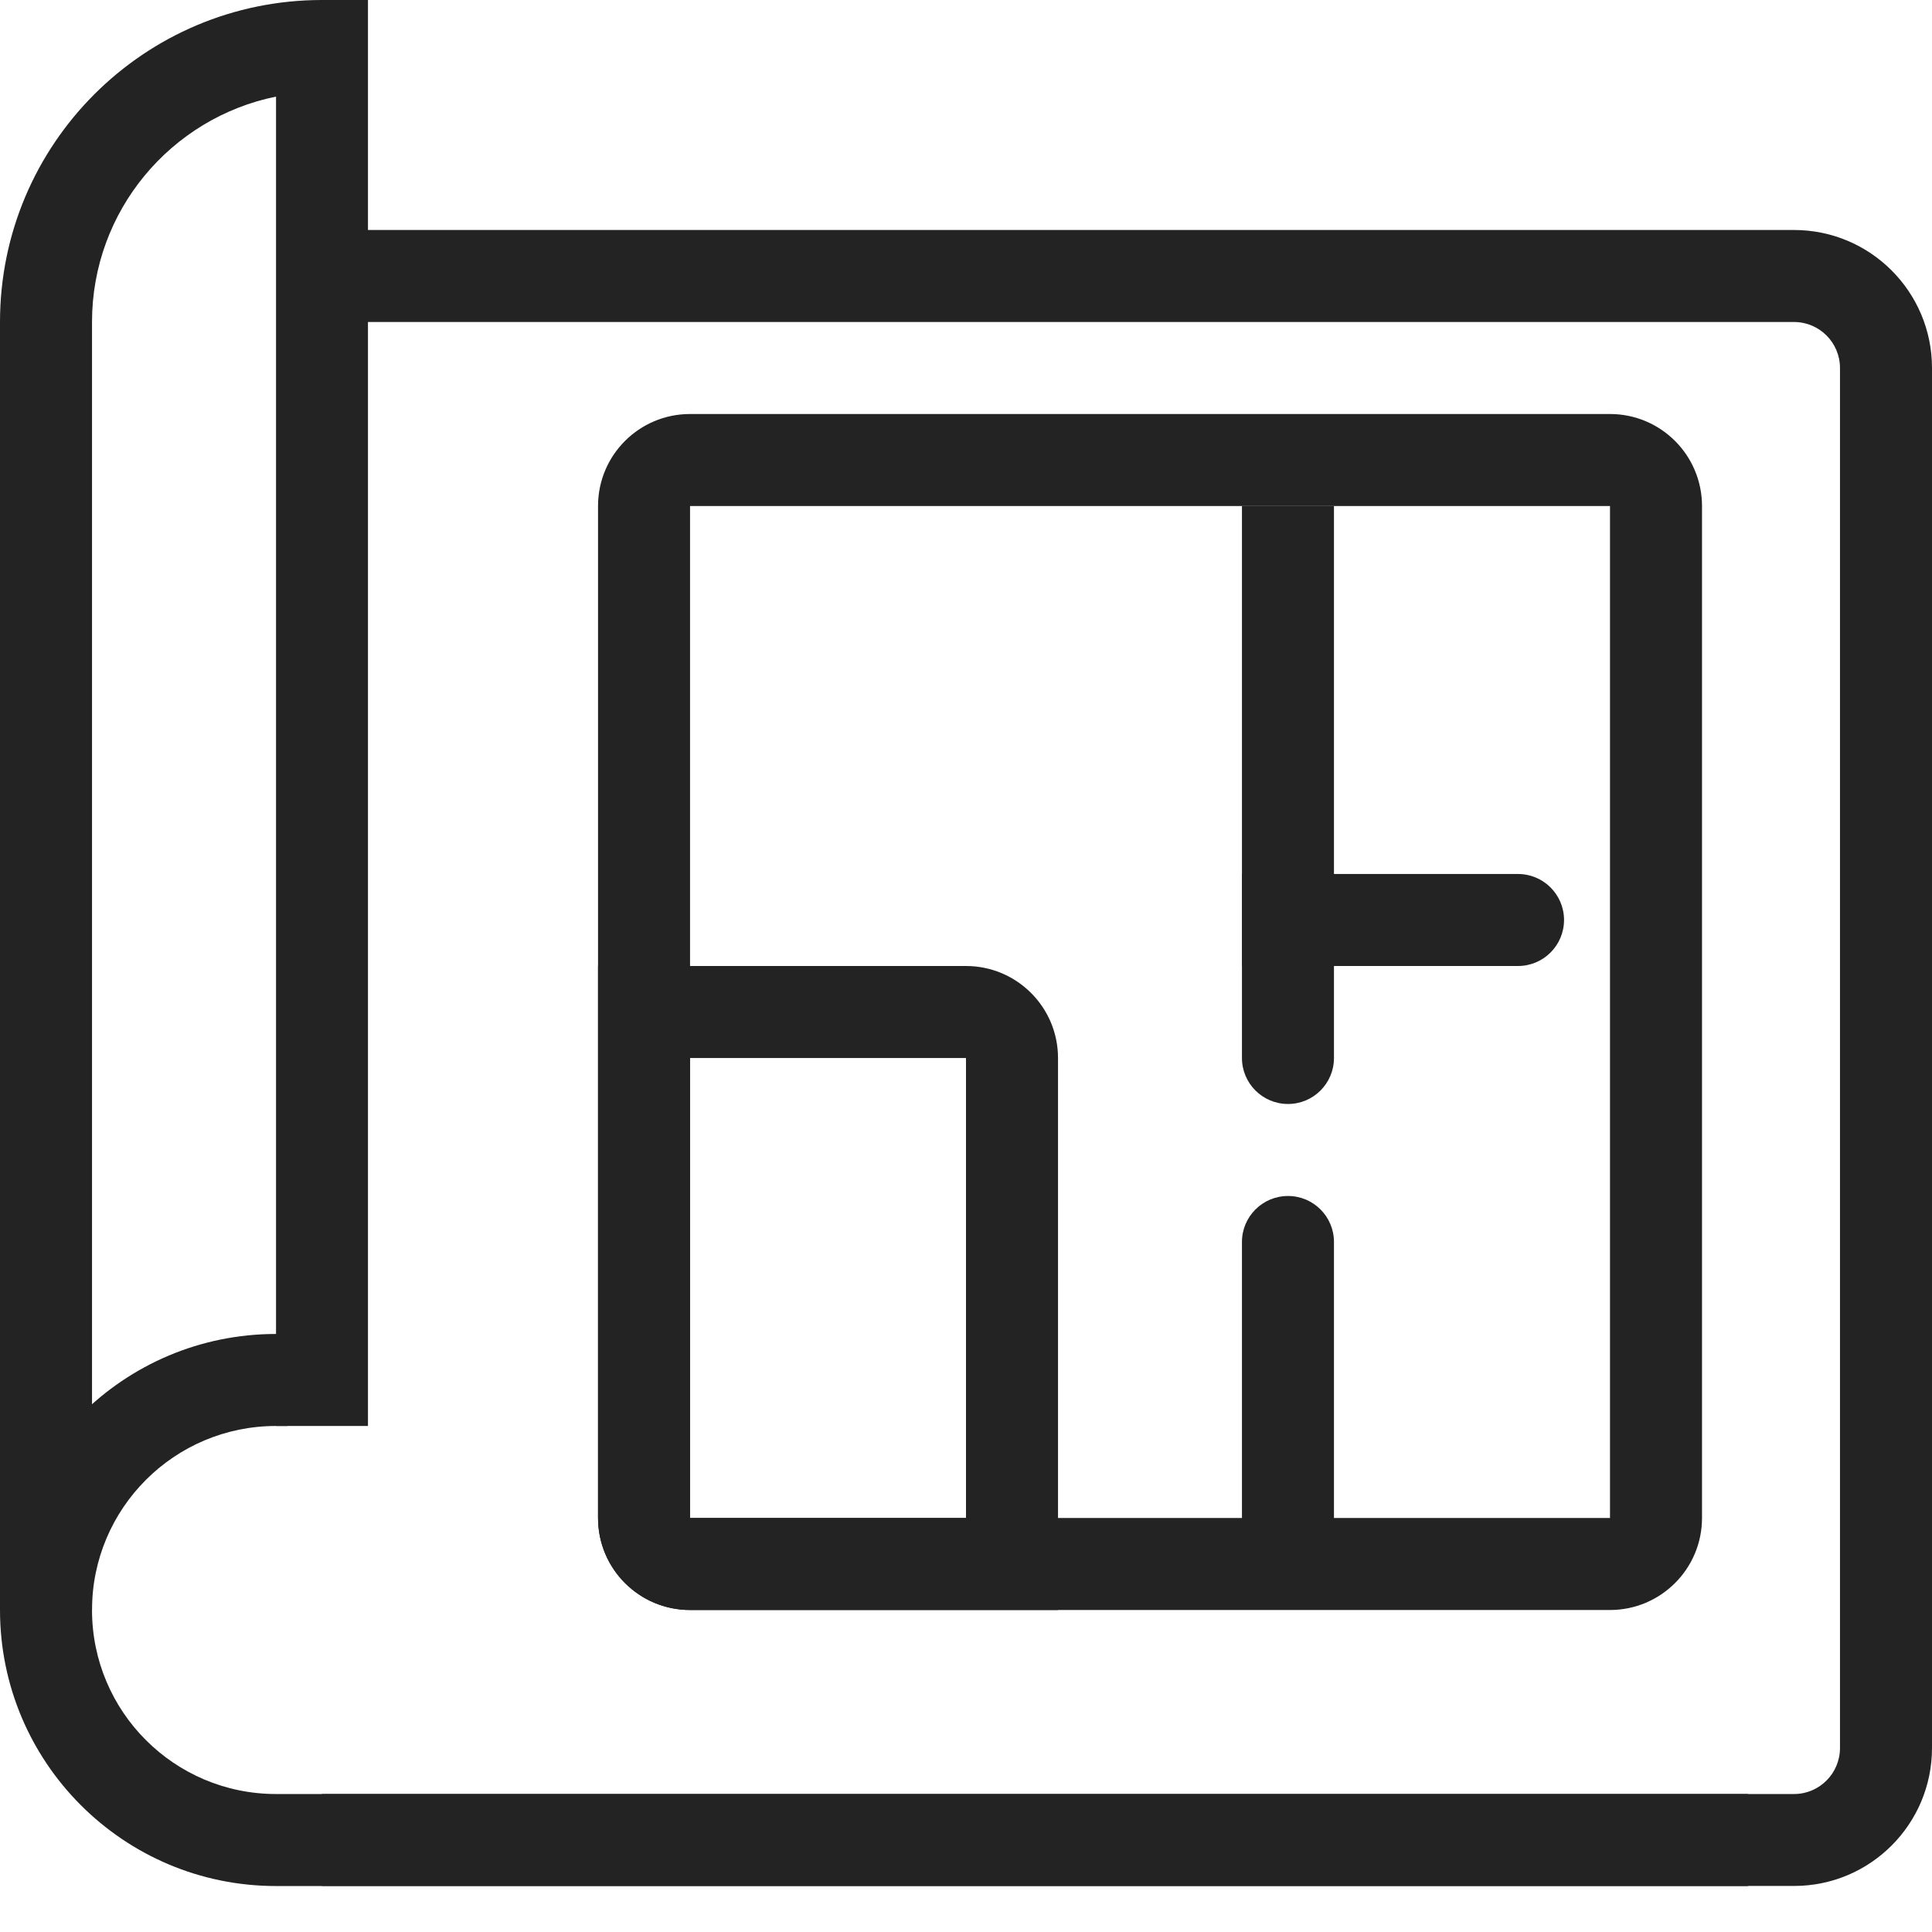
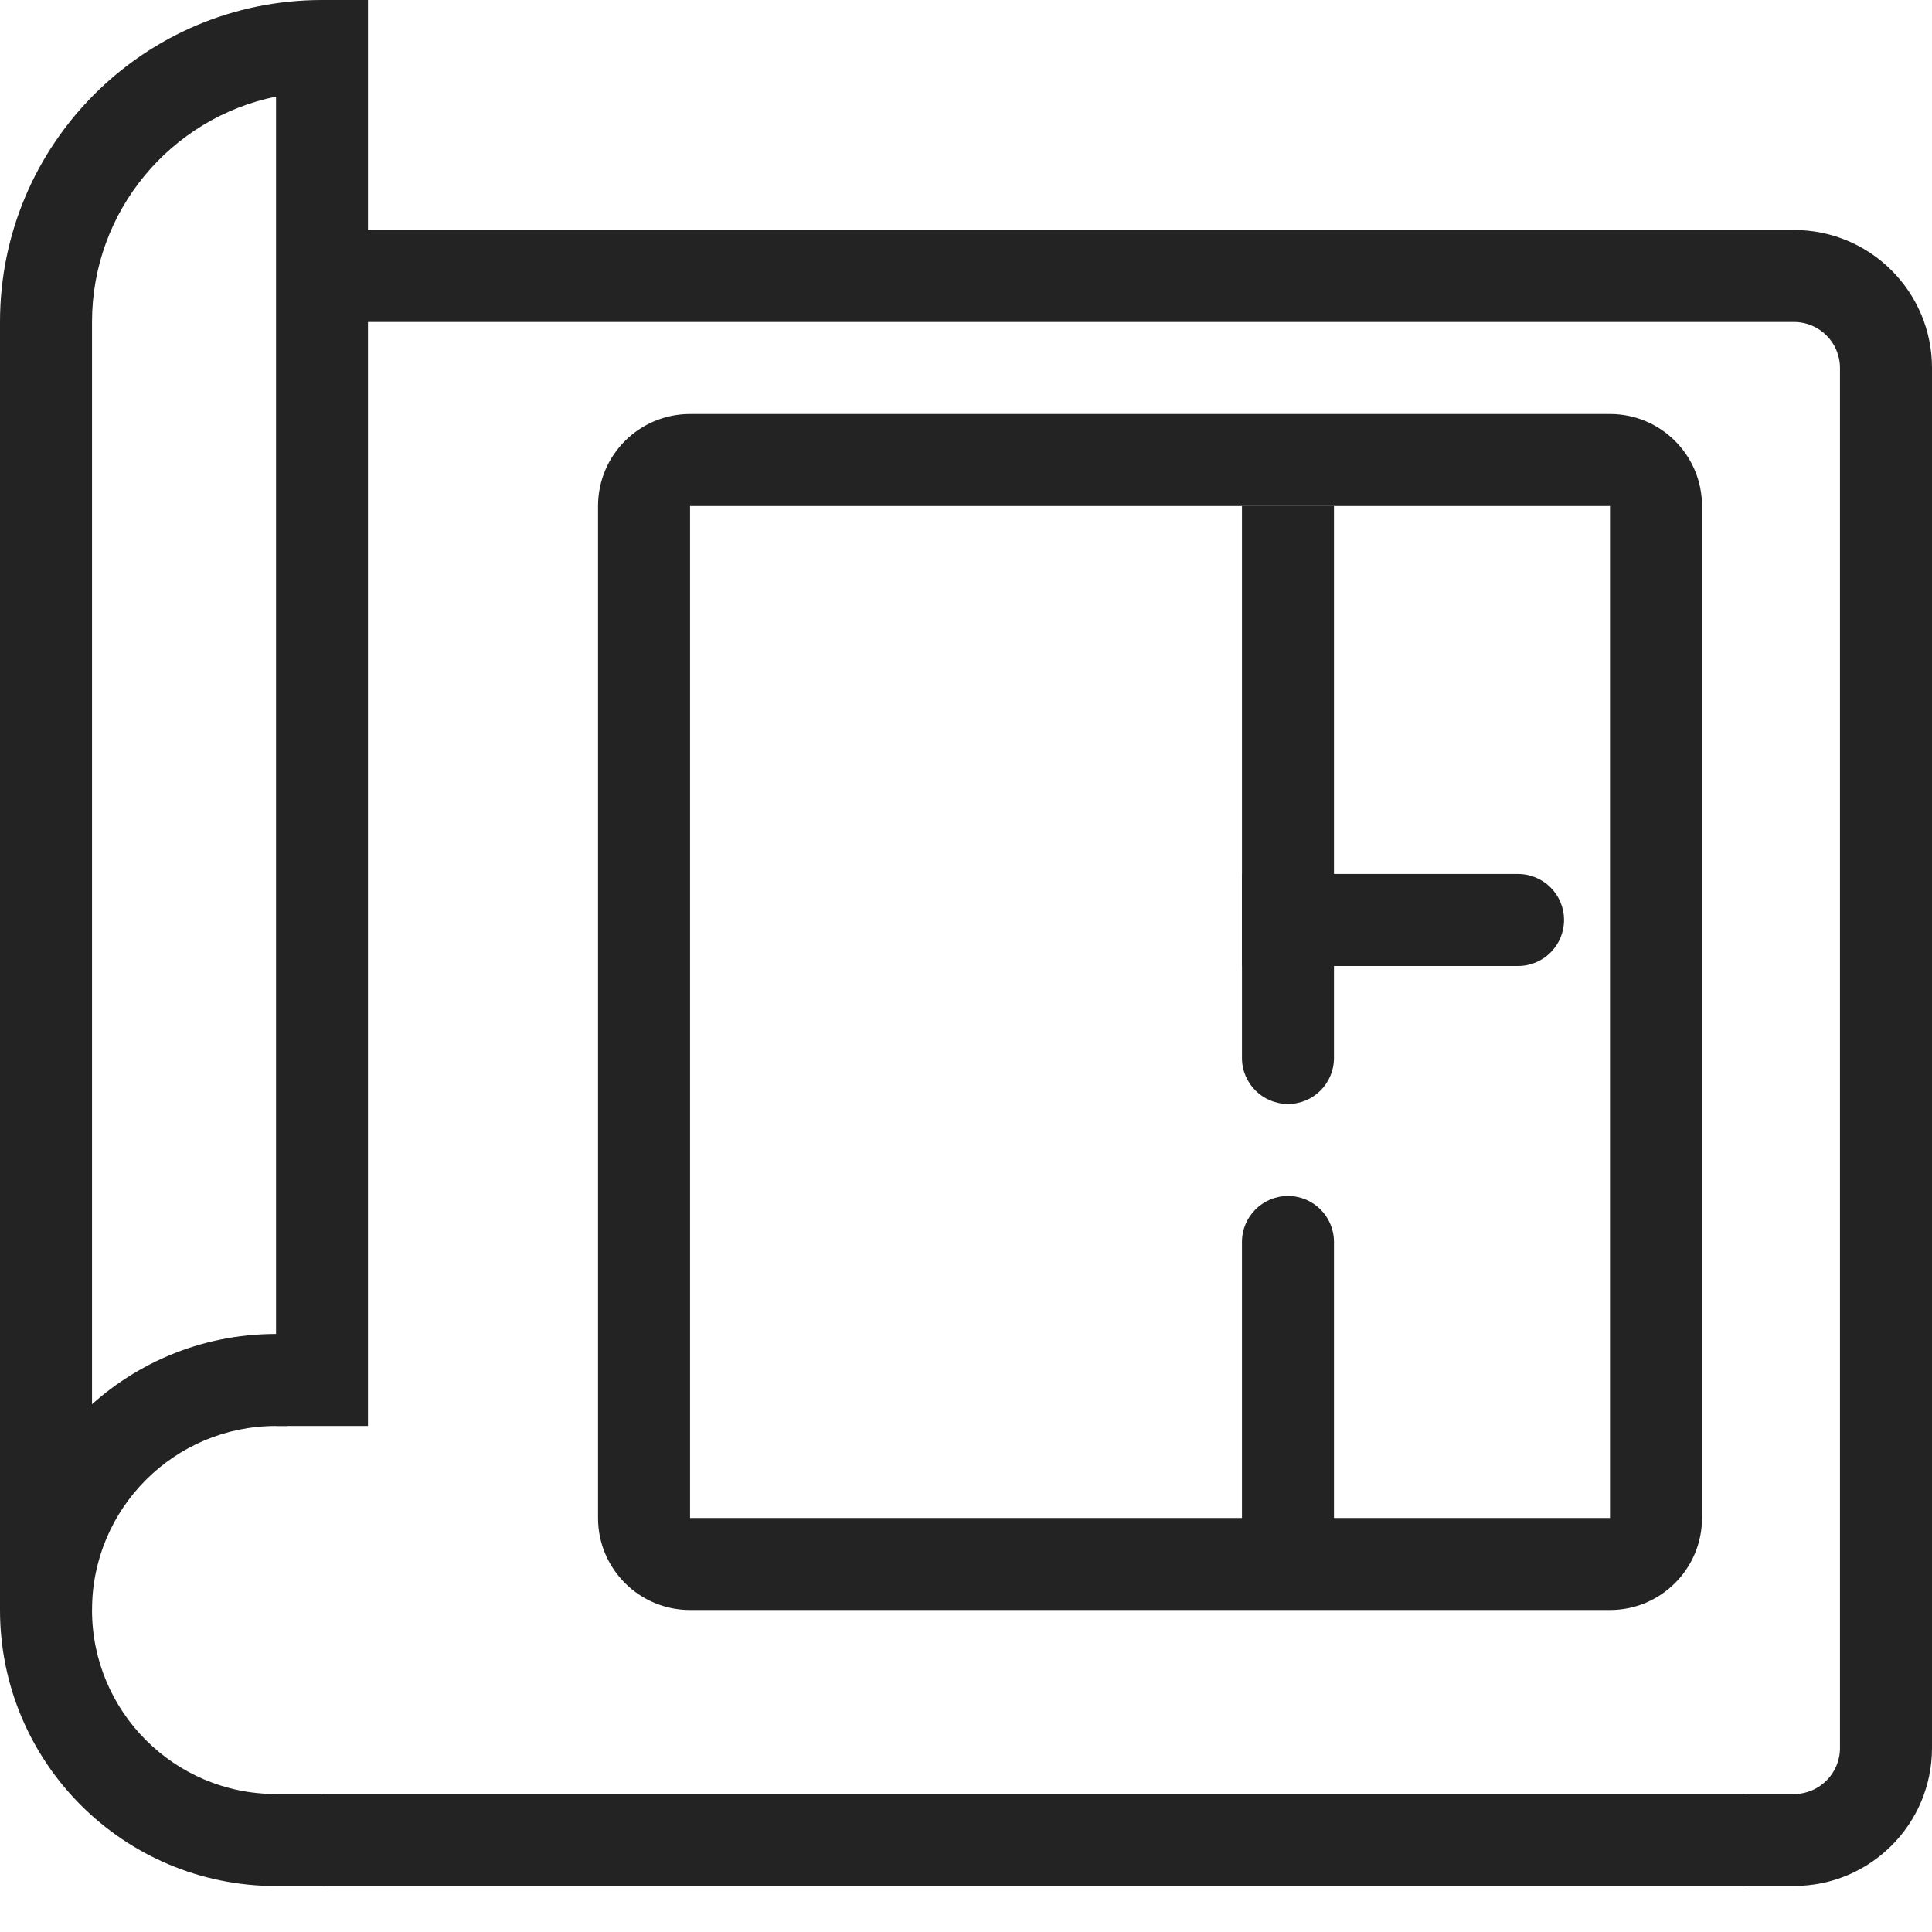
<svg xmlns="http://www.w3.org/2000/svg" width="24" height="24" viewBox="0 0 24 24" fill="none">
  <g clip-path="url(#clip0_2198_297)">
    <path fill-rule="evenodd" clip-rule="evenodd" d="M22.286 4H4V2.857H22.286C23.233 2.857 24 3.625 24 4.571V21.714C24 22.661 23.233 23.428 22.286 23.428H4V22.286H22.286C22.601 22.286 22.857 22.03 22.857 21.714V4.571C22.857 4.256 22.601 4 22.286 4Z" fill="#232323" />
    <path fill-rule="evenodd" clip-rule="evenodd" d="M20 6.286H8.572L8.572 18.857H20V6.286ZM8.572 5.143C7.94 5.143 7.429 5.655 7.429 6.286V18.857C7.429 19.488 7.94 20 8.572 20H20C20.631 20 21.143 19.488 21.143 18.857V6.286C21.143 5.655 20.631 5.143 20 5.143H8.572Z" fill="#232323" />
    <path fill-rule="evenodd" clip-rule="evenodd" d="M15.428 13.143L15.428 6.286L16.571 6.286L16.571 13.143C16.571 13.458 16.316 13.714 16 13.714C15.684 13.714 15.428 13.458 15.428 13.143Z" fill="#232323" />
    <path fill-rule="evenodd" clip-rule="evenodd" d="M16 14.857C16.316 14.857 16.571 15.113 16.571 15.428L16.571 18.857C16.571 19.173 16.316 19.428 16 19.428C15.684 19.428 15.428 19.173 15.428 18.857L15.428 15.428C15.428 15.113 15.684 14.857 16 14.857Z" fill="#232323" />
    <path fill-rule="evenodd" clip-rule="evenodd" d="M18.857 12H15.429V10.857H18.857C19.173 10.857 19.429 11.113 19.429 11.428C19.429 11.744 19.173 12 18.857 12Z" fill="#232323" />
-     <path fill-rule="evenodd" clip-rule="evenodd" d="M12 13.143H8.572L8.572 18.857H12V13.143ZM7.429 12V18.857C7.429 19.488 7.94 20 8.572 20H13.143V13.143C13.143 12.512 12.631 12 12 12H7.429Z" fill="#232323" />
    <path fill-rule="evenodd" clip-rule="evenodd" d="M3.429 17.714C2.166 17.714 1.143 18.738 1.143 20C1.143 21.262 2.166 22.286 3.429 22.286H21.714V23.429H3.429C1.535 23.429 0 21.893 0 20C0 18.106 1.535 16.571 3.429 16.571H3.571V17.714H3.429Z" fill="#232323" />
    <path fill-rule="evenodd" clip-rule="evenodd" d="M0 4C0 1.791 1.791 0 4 0H4.571V17.714H3.429V1.2C2.124 1.465 1.143 2.618 1.143 4V20H0V4Z" fill="#232323" />
  </g>
  <defs>
    <clipPath id="clip0_2198_297">
      <rect width="24" height="24" fill="white" />
    </clipPath>
  </defs>
</svg>